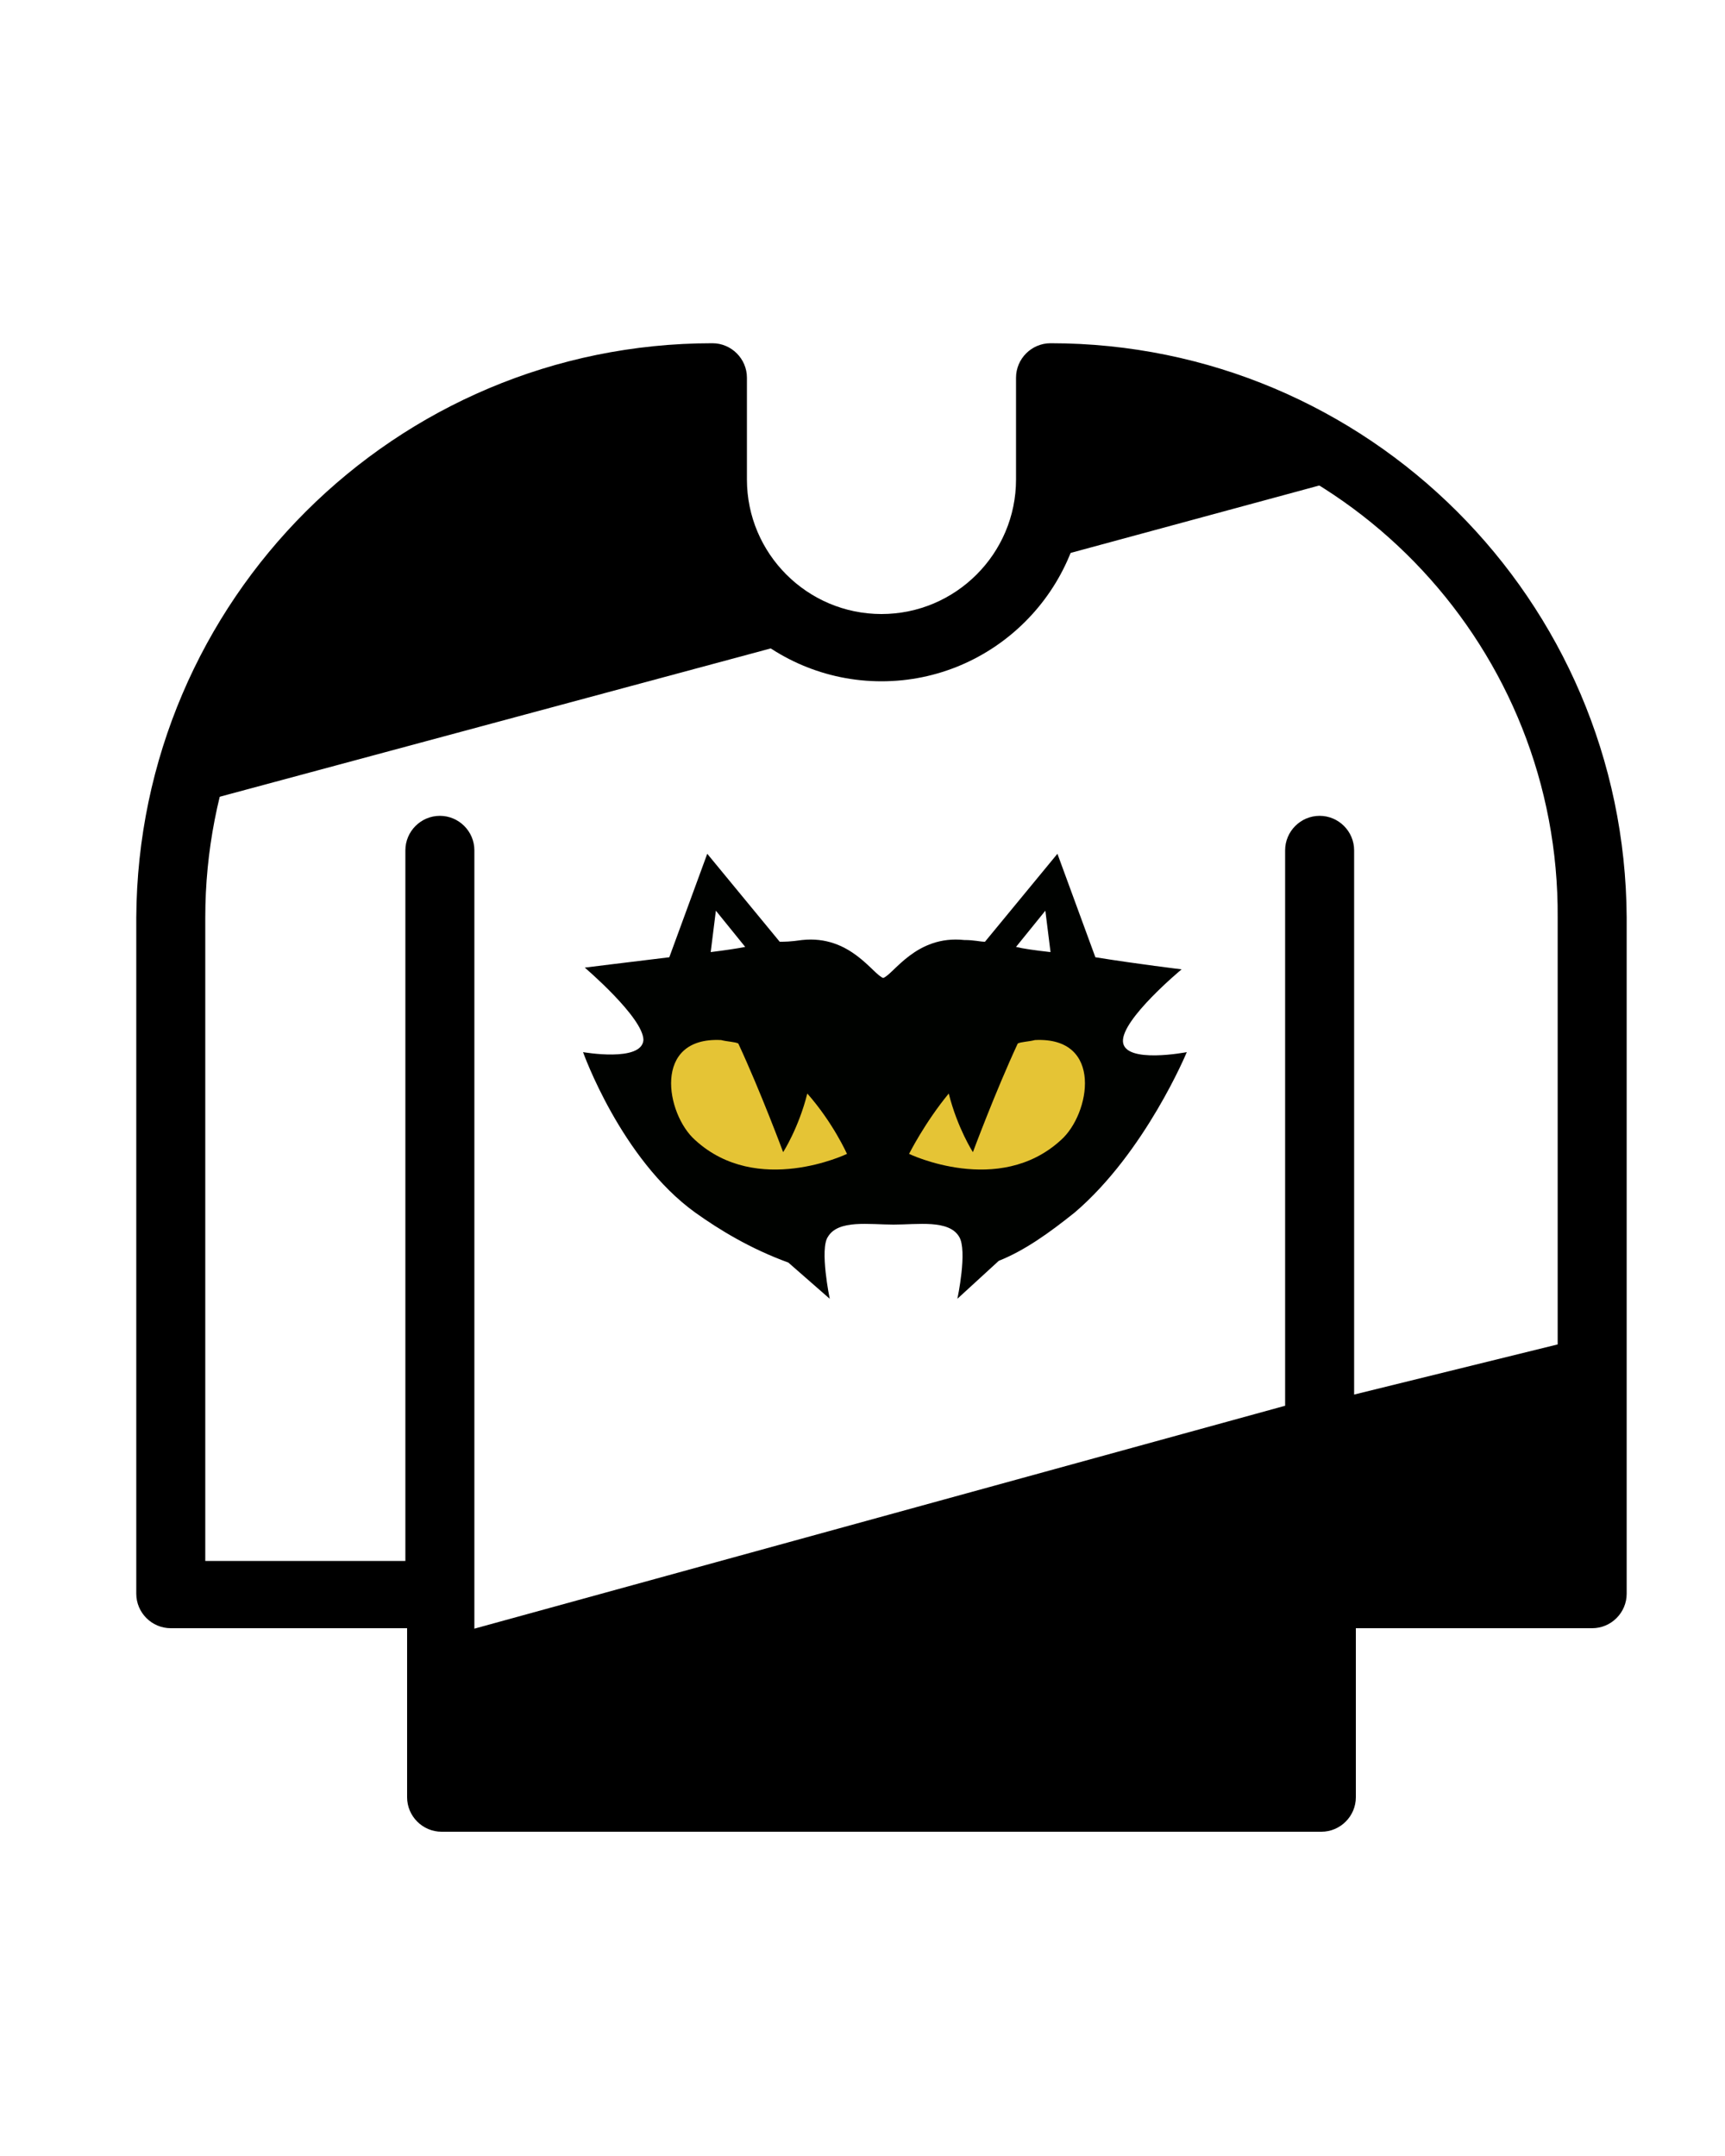
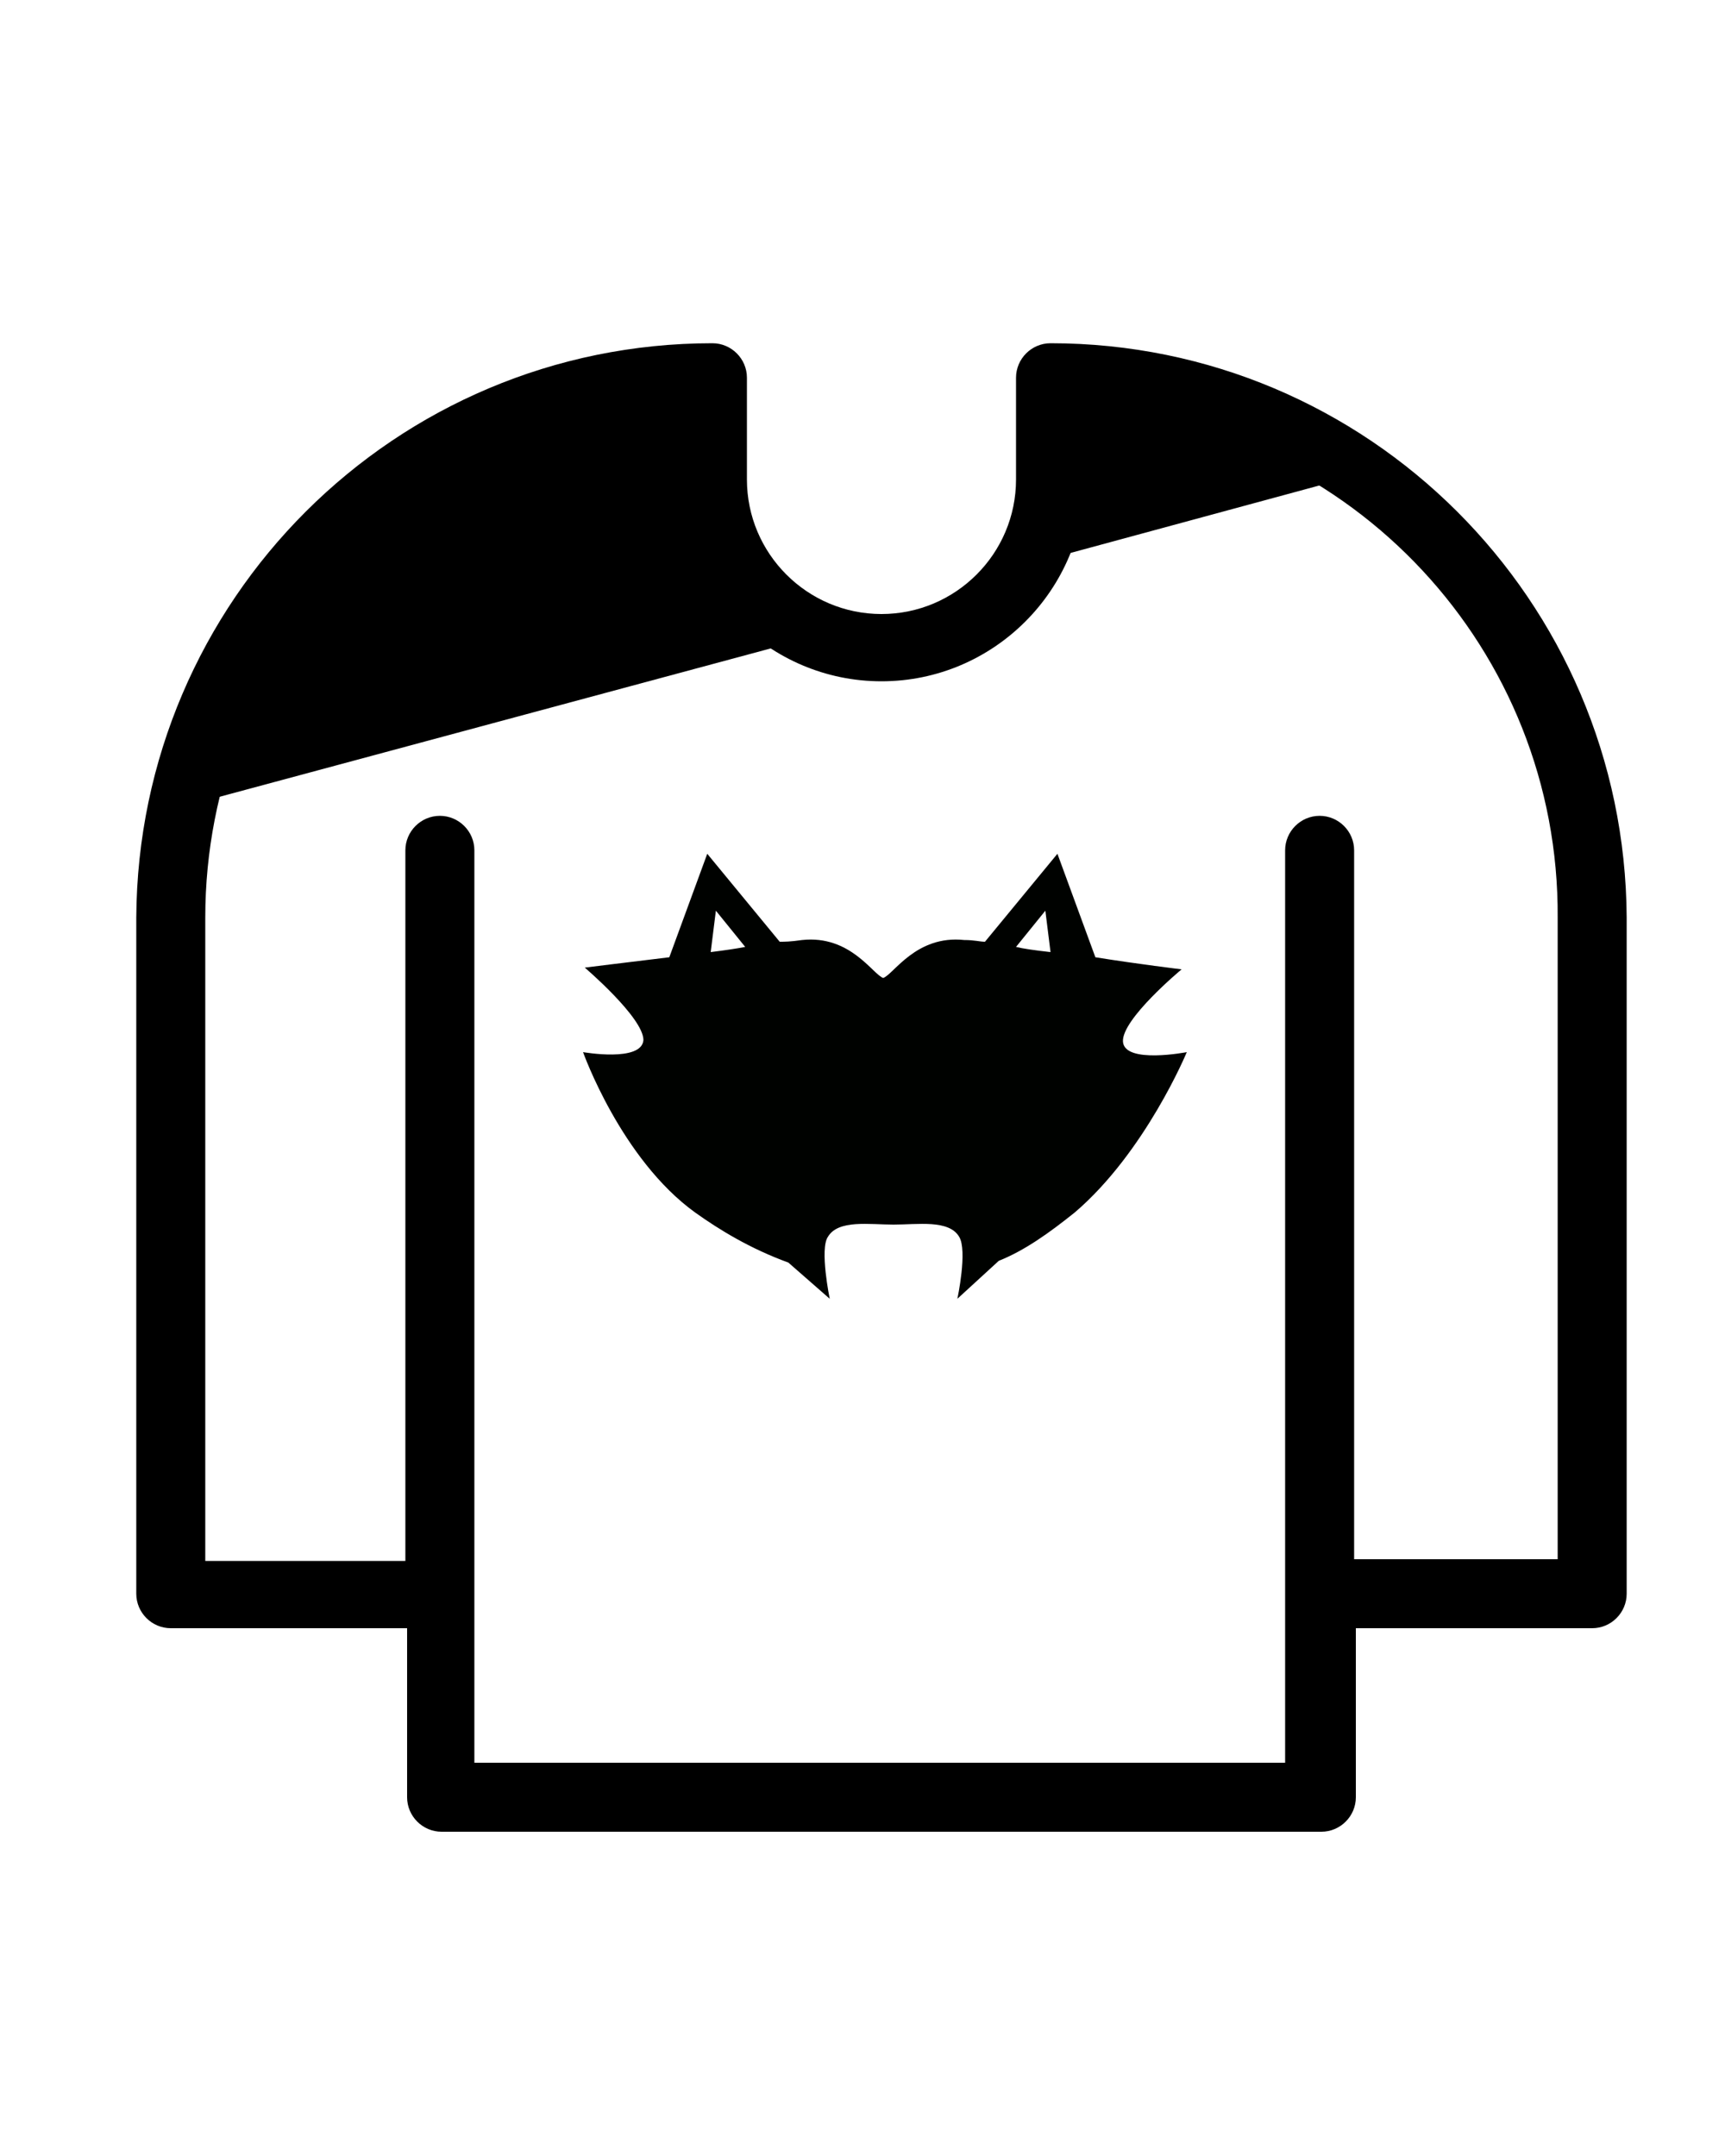
<svg xmlns="http://www.w3.org/2000/svg" version="1.2" baseProfile="tiny" id="Capa_1" x="0px" y="0px" viewBox="0 0 100 125" xml:space="preserve">
  <title>ic-111</title>
  <desc>Created with Sketch.</desc>
  <path d="M60.9,19.9c-1.1,0-2,0.9-2,2v5.9c0,4.3-3.5,7.8-7.8,7.8s-7.8-3.5-7.8-7.8v-5.9c0-1.1-0.9-2-2-2C22.9,19.9,8,34.8,7.9,53.2  v39.2c0,1.1,0.9,2,2,2h13.7v9.8c0,1.1,0.9,2,2,2h51c1.1,0,2-0.9,2-2v-9.8h13.7c1.1,0,2-0.9,2-2V53.2C94.2,34.8,79.3,19.9,60.9,19.9z   M90.3,90.4H78.5V49.3c0-1.1-0.9-2-2-2s-2,0.9-2,2v52.9h-47V49.3c0-1.1-0.9-2-2-2s-2,0.9-2,2v41.2H11.9V53.2  c0-15.5,12-28.4,27.4-29.4v3.9c0,6.5,5.3,11.8,11.8,11.8s11.8-5.3,11.8-11.8v-3.9c15.5,1,27.5,13.9,27.4,29.4  C90.3,53.2,90.3,90.4,90.3,90.4z" />
  <g>
    <path fill="#000200" d="M65.1,60.4c-0.1-1.3,3.4-4.2,3.4-4.2s-2.5-0.3-5-0.7l-2.2-6l-4.2,5.1c-0.3,0-0.6-0.1-1.2-0.1   c-2.8-0.3-4.1,2-4.7,2.2c-0.6-0.2-1.9-2.5-4.7-2.2c-0.7,0.1-1,0.1-1.3,0.1L41,49.5l-2.2,6c-2.5,0.3-4.9,0.6-4.9,0.6   s3.4,2.9,3.4,4.2c-0.1,1.3-3.5,0.7-3.5,0.7s2.2,6.2,6.5,9.3c1.4,1,3.2,2.1,5.4,2.9l2.4,2.1c0,0-0.6-2.9-0.1-3.6   c0.6-1,2.4-0.7,3.8-0.7c1.4,0,3.2-0.3,3.8,0.7c0.5,0.8-0.1,3.6-0.1,3.6l2.4-2.2c1.5-0.6,2.9-1.6,4.4-2.8c4.1-3.5,6.5-9.3,6.5-9.3   S65.2,61.7,65.1,60.4z M41.5,52.8l1.7,2.1c-0.5,0.1-1.2,0.2-2,0.3L41.5,52.8z M60.9,55.2c-0.9-0.1-1.6-0.2-2-0.3l1.7-2.1L60.9,55.2   z" />
-     <path fill="#E5C435" d="M46.8,63.4c-0.5,2-1.4,3.4-1.4,3.4s-1.3-3.5-2.6-6.3c-0.2-0.1-0.6-0.1-1-0.2c-4-0.2-3.2,4.3-1.5,5.8   c3.6,3.3,8.8,0.8,8.8,0.8S48.3,65.1,46.8,63.4z" />
-     <path fill="#E5C435" d="M55,63.4c0.5,2,1.4,3.4,1.4,3.4s1.3-3.5,2.6-6.3c0.2-0.1,0.6-0.1,1-0.2c4-0.2,3.2,4.3,1.5,5.8   c-3.6,3.3-8.8,0.8-8.8,0.8S53.6,65.1,55,63.4z" />
  </g>
  <g>
    <path d="M40.3,27.7v-4.9c-13.2,0.9-25.8,11.3-28.7,23.7l33.8-9.1C42.3,35.3,40.3,31.7,40.3,27.7z" />
    <path d="M61.8,27.7c0,1.7-0.4,3.3-1,4.7l17.7-4.8c-4-2.5-10.5-4.7-15.6-5l-0.2,5.1H61.8z" />
-     <polygon points="91.3,77.7 77.5,81.1 77.5,91.4 91.3,91.4  " />
-     <polygon points="75.6,81.2 26.5,94.7 26.5,103.2 75.6,103.2  " />
  </g>
</svg>